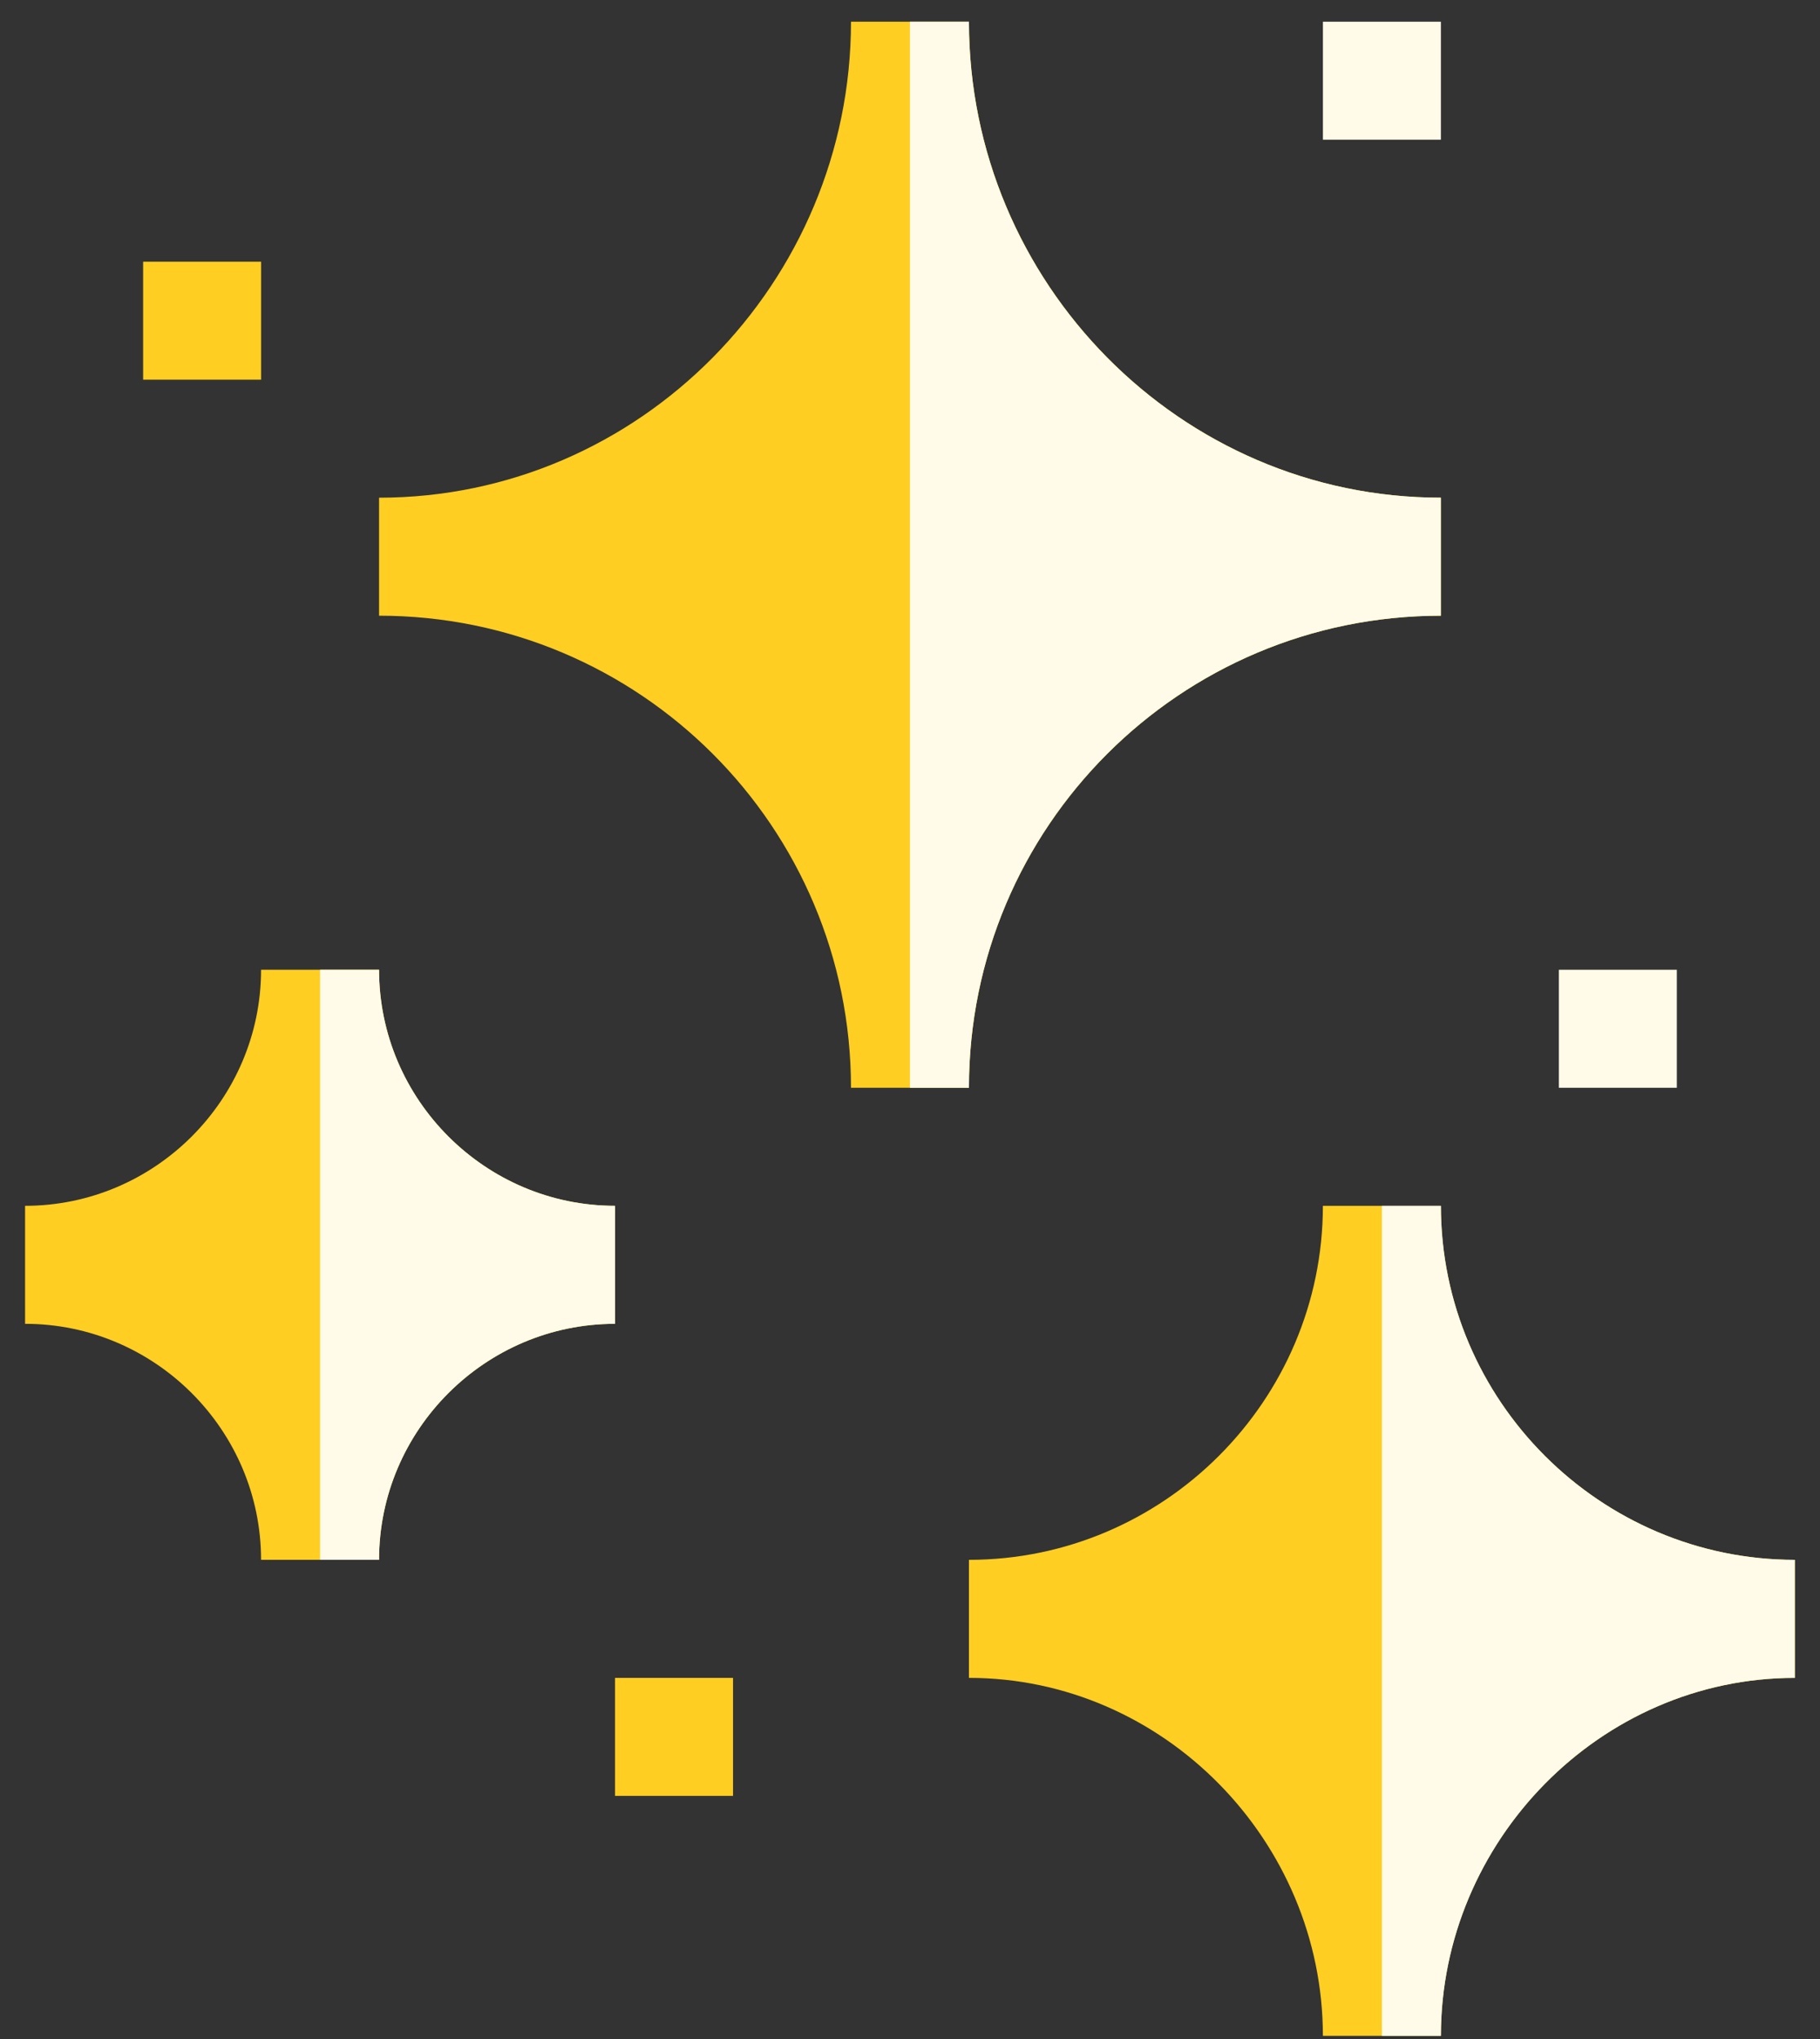
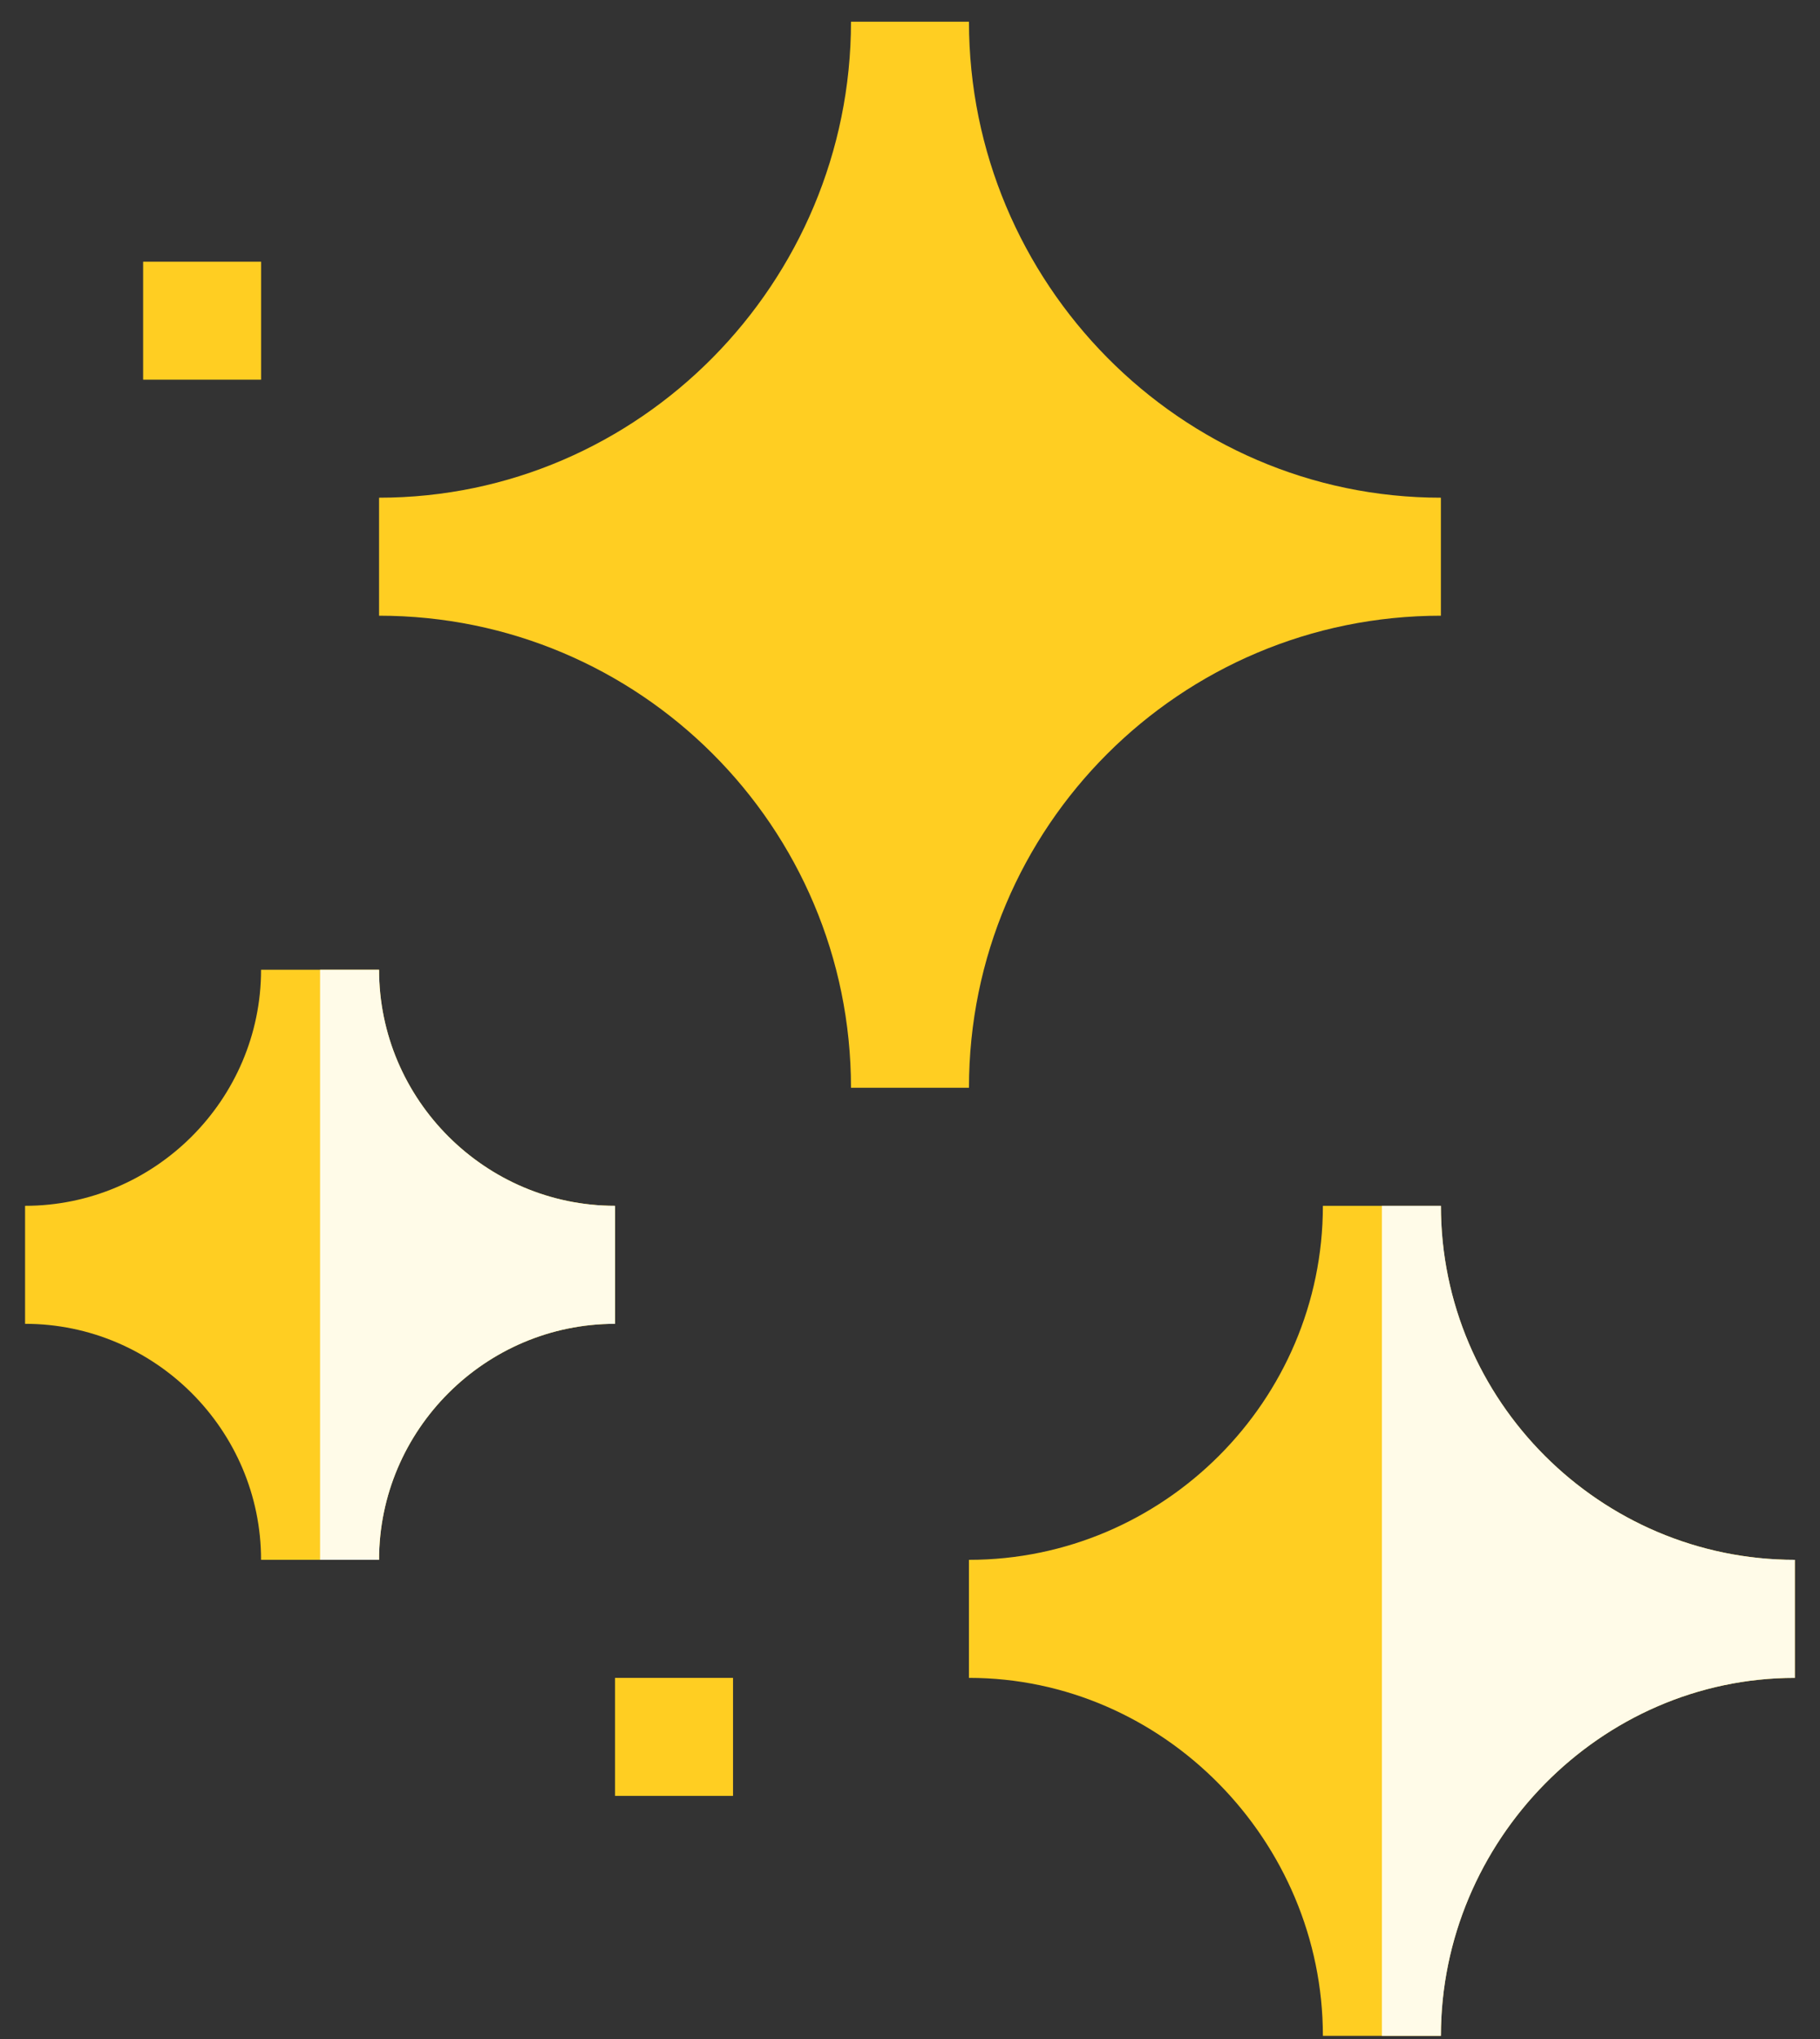
<svg xmlns="http://www.w3.org/2000/svg" width="50" height="56" viewBox="0 0 50 56" fill="none">
  <rect x="0" y="0" width="50" height="56" fill="#333333" stroke="none" />
  <path d="M26.62 0.596H23.379C23.379 7.759 17.577 13.669 10.414 13.669V16.91C17.577 16.91 23.379 22.712 23.379 29.875H26.62C26.62 22.712 32.422 16.91 39.585 16.91V13.669C32.422 13.669 26.62 7.759 26.62 0.596Z" fill="#FFCE22" />
  <path d="M39.584 33.117H36.343C36.343 38.465 31.967 42.84 26.619 42.84V46.082C31.967 46.082 36.343 50.565 36.343 55.913H39.584C39.584 50.565 43.96 46.082 49.308 46.082V42.84C43.96 42.84 39.584 38.465 39.584 33.117Z" fill="#FFCE22" />
  <path d="M10.413 26.634H7.172C7.172 30.199 4.255 33.117 0.689 33.117V36.358C4.255 36.358 7.172 39.275 7.172 42.84H10.413C10.413 39.275 13.331 36.358 16.896 36.358V33.117C13.331 33.117 10.413 30.199 10.413 26.634Z" fill="#FFCE22" />
  <path d="M16.896 46.082H20.138V49.323H16.896V46.082Z" fill="#FFCE22" />
-   <path d="M42.826 26.634H46.067V29.875H42.826V26.634Z" fill="#FFFBE8" />
  <path d="M3.932 7.187H7.173V10.428H3.932V7.187Z" fill="#FFCE22" />
-   <path d="M36.344 0.596H39.585V3.837H36.344V0.596Z" fill="#FFFBE8" />
  <path d="M16.896 33.117V36.358C13.331 36.358 10.414 39.275 10.414 42.84H8.793V26.634H10.414C10.414 30.199 13.331 33.117 16.896 33.117Z" fill="#FFFBE8" />
-   <path d="M39.584 13.669V16.91C32.42 16.91 26.619 22.712 26.619 29.875H24.998V0.596H26.619C26.619 7.759 32.42 13.669 39.584 13.669Z" fill="#FFFBE8" />
  <path d="M49.309 42.84V46.082C43.961 46.082 39.586 50.565 39.586 55.914H37.965V33.117H39.586C39.586 38.465 43.961 42.84 49.309 42.84Z" fill="#FFFBE8" />
</svg>